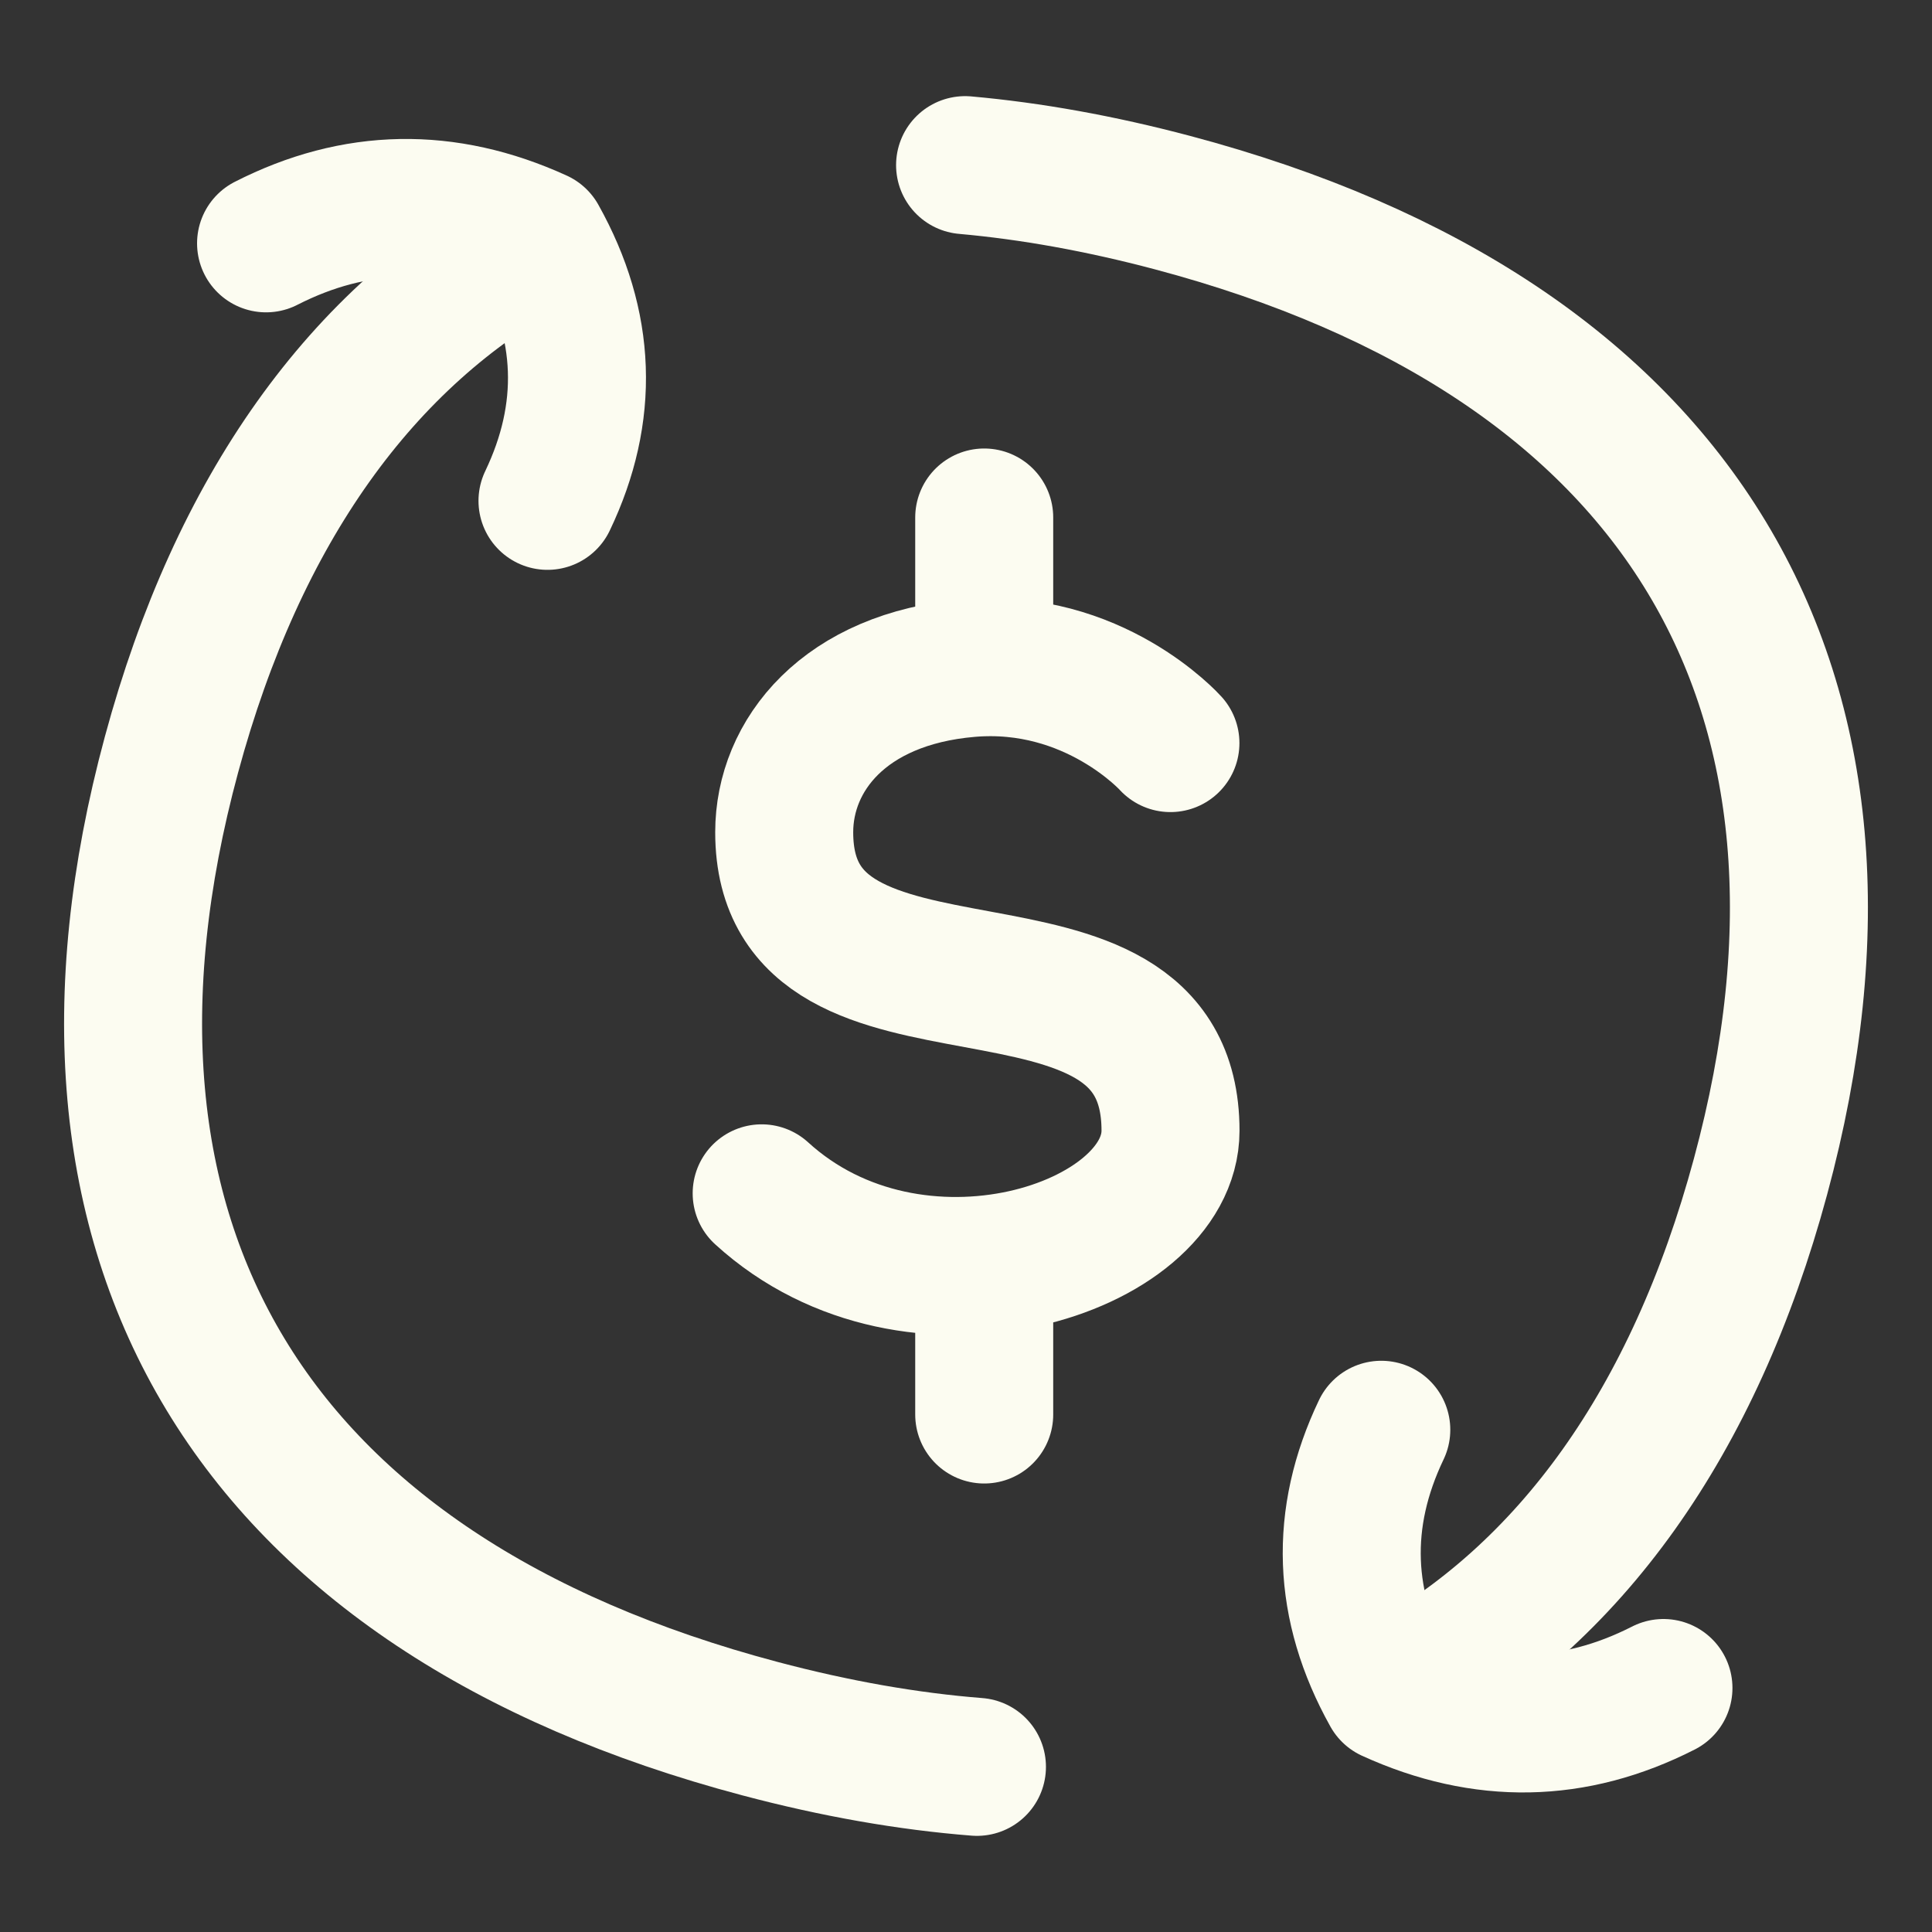
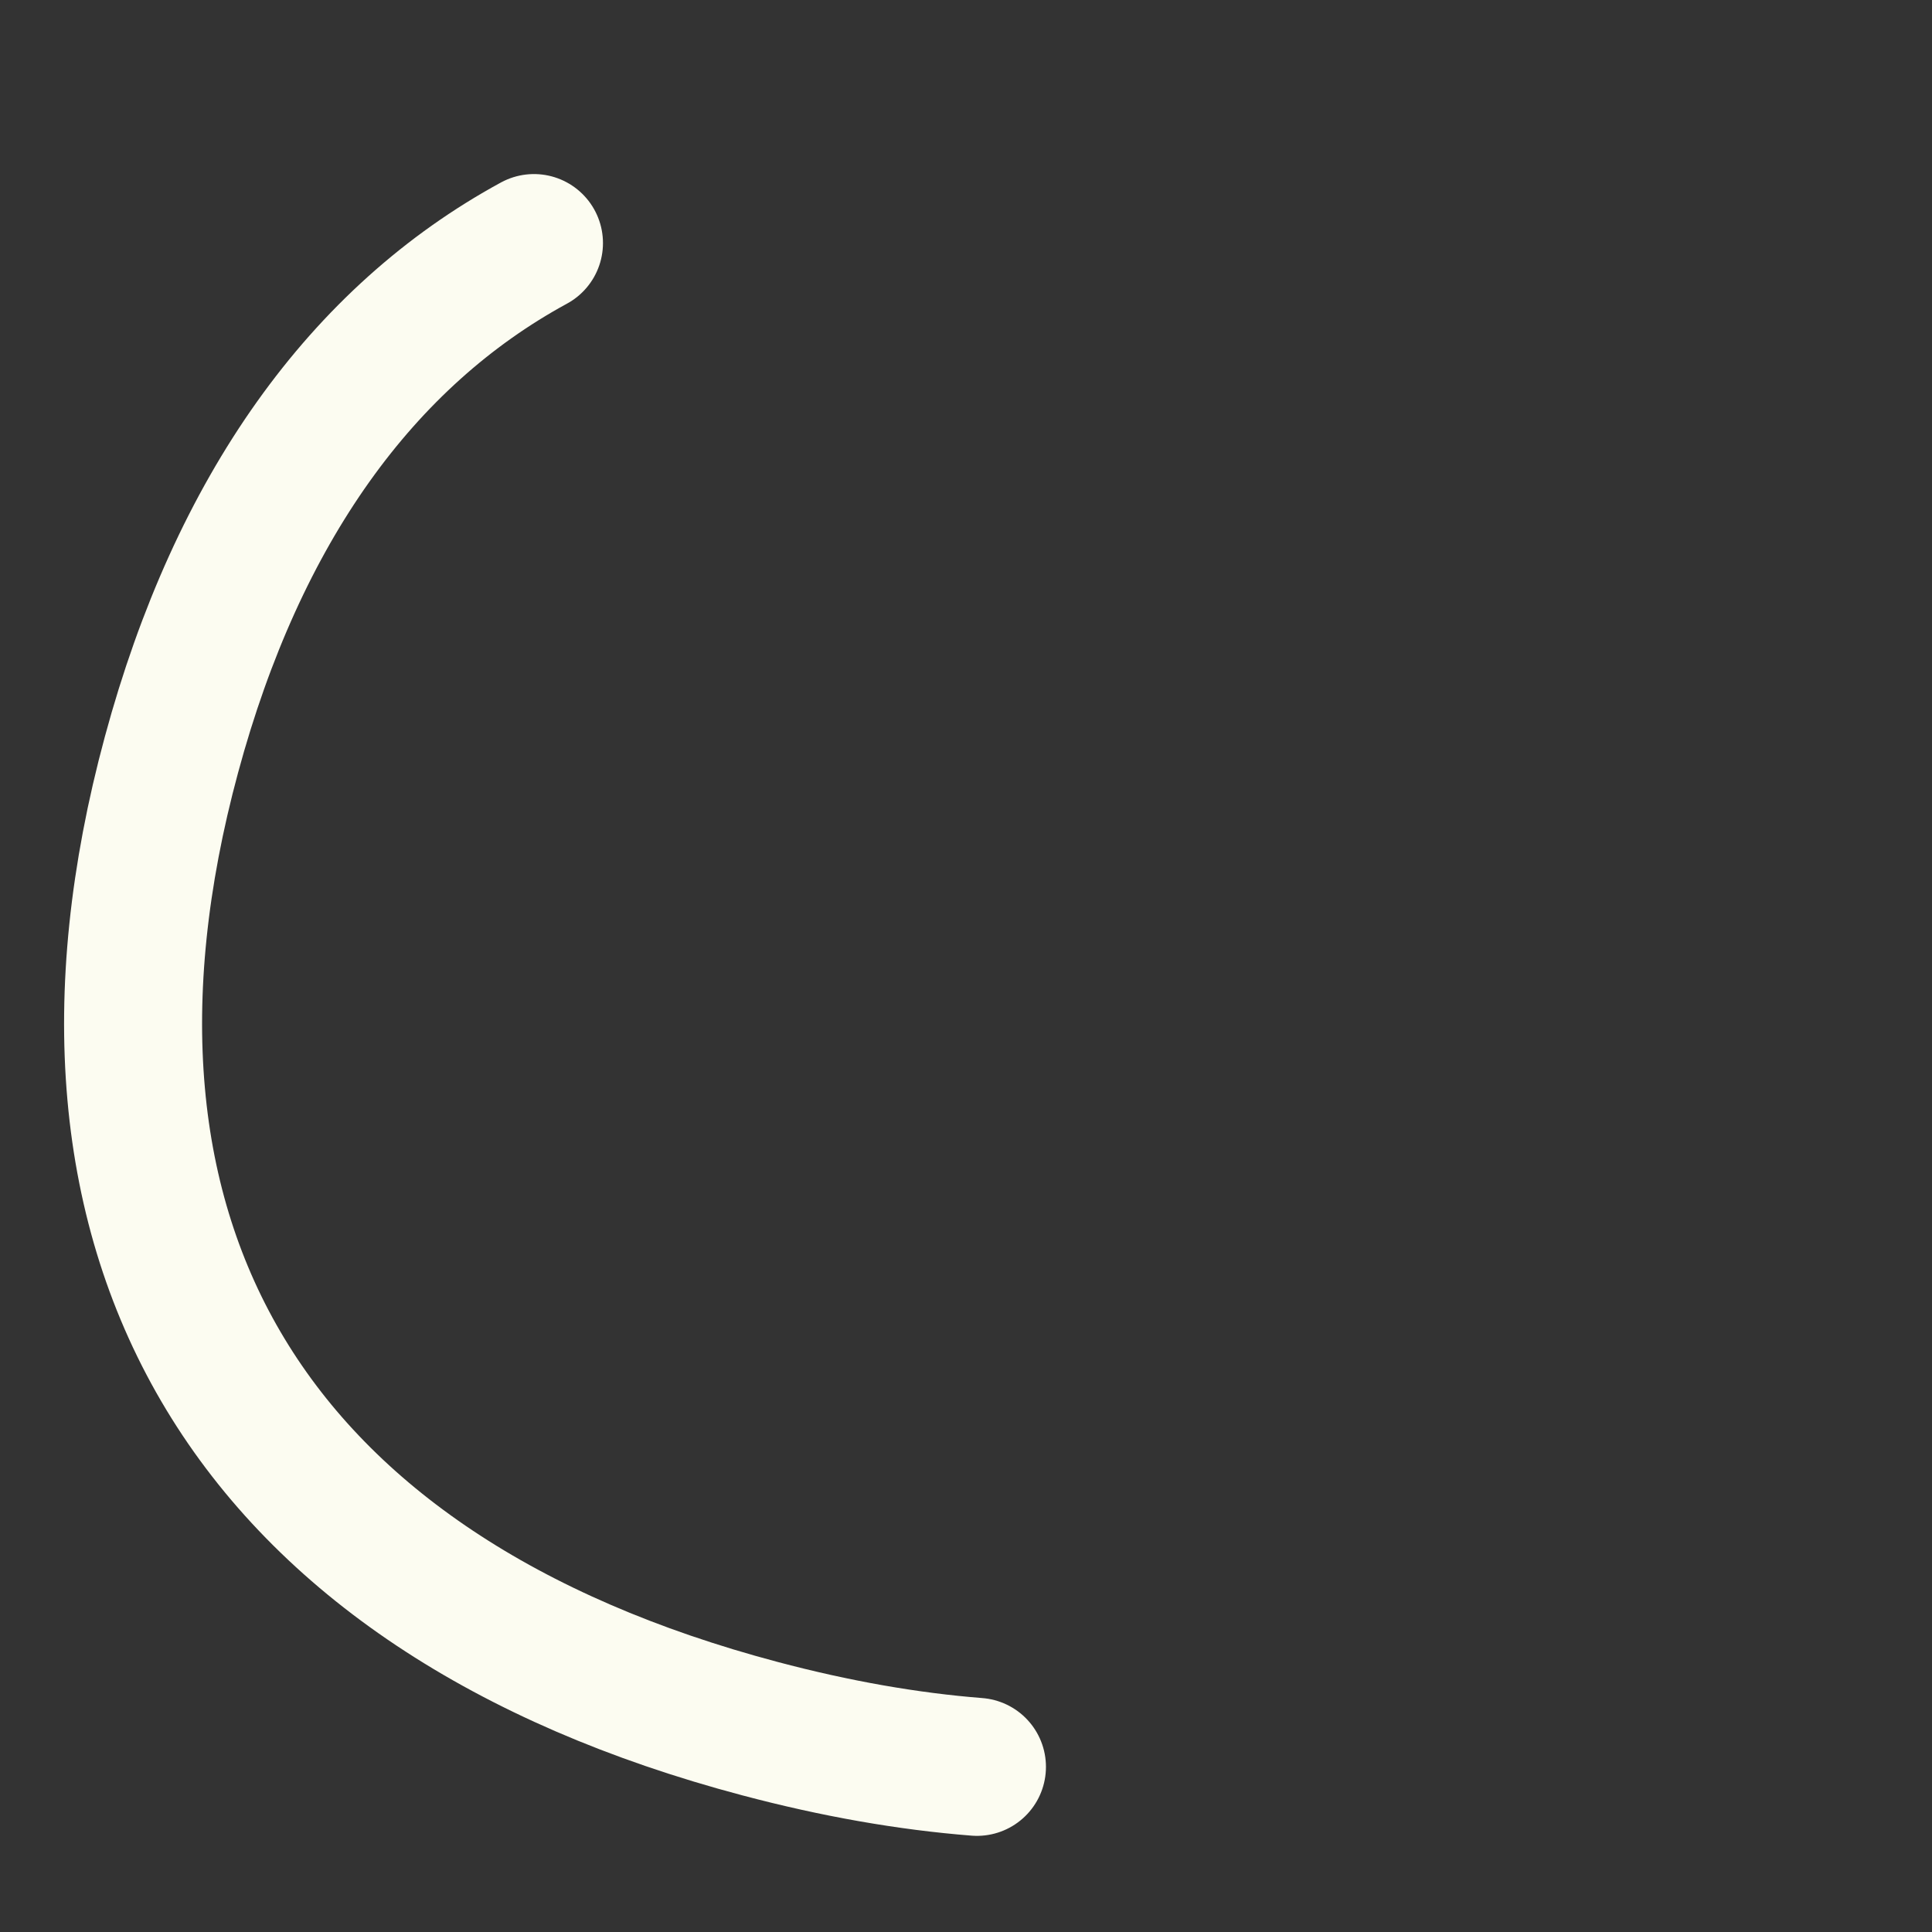
<svg xmlns="http://www.w3.org/2000/svg" fill="none" viewBox="-0.75 -0.75 21 21" id="Subscription-Cashflow--Streamline-Flex" height="21" width="21">
  <rect x="-0.75" y="-0.75" width="21" height="21" fill="#333333" stroke="none" />
  <desc>
    Subscription Cashflow Streamline Icon: https://streamlinehq.com
  </desc>
  <g id="subscription-cashflow">
-     <path id="Vector" stroke="#fcfcf1" stroke-linecap="round" stroke-linejoin="round" d="M11.972 7.327s-0.835 -0.931 -2.19 -0.815c-1.355 0.116 -2.008 0.949 -2.008 1.784 0 2.435 4.199 0.747 4.199 3.244 0 1.287 -2.785 2.196 -4.444 0.681M9.948 4.875v1.627m0 6.496V14.625" stroke-width="1.5" />
-     <path id="Vector_2" stroke="#fcfcf1" stroke-linecap="round" stroke-linejoin="round" d="M14.264 14.791c-0.46 0.963 -0.426 1.916 0.102 2.861 1.006 0.459 1.994 0.441 2.965 -0.054" stroke-width="1.5" />
-     <path id="Vector_3" stroke="#fcfcf1" stroke-linecap="round" stroke-linejoin="round" d="M5.201 4.694c0.459 -0.96 0.425 -1.911 -0.102 -2.853 -1.003 -0.458 -1.989 -0.44 -2.957 0.054" stroke-width="1.5" />
    <path id="Vector_4" stroke="#fcfcf1" stroke-linecap="round" stroke-linejoin="round" d="M9.869 18.455c-0.749 -0.059 -1.537 -0.197 -2.361 -0.416C1.98 16.572 -0.322 12.76 1.114 7.452 1.836 4.782 3.186 2.908 5.054 1.892" stroke-width="1.5" />
-     <path id="Vector_5" stroke="#fcfcf1" stroke-linecap="round" stroke-linejoin="round" d="M9.74 1.045c0.717 0.064 1.469 0.199 2.253 0.407C17.52 2.919 19.822 6.731 18.386 12.039c-0.723 2.674 -2.076 4.549 -3.947 5.564" stroke-width="1.5" />
  </g>
</svg>